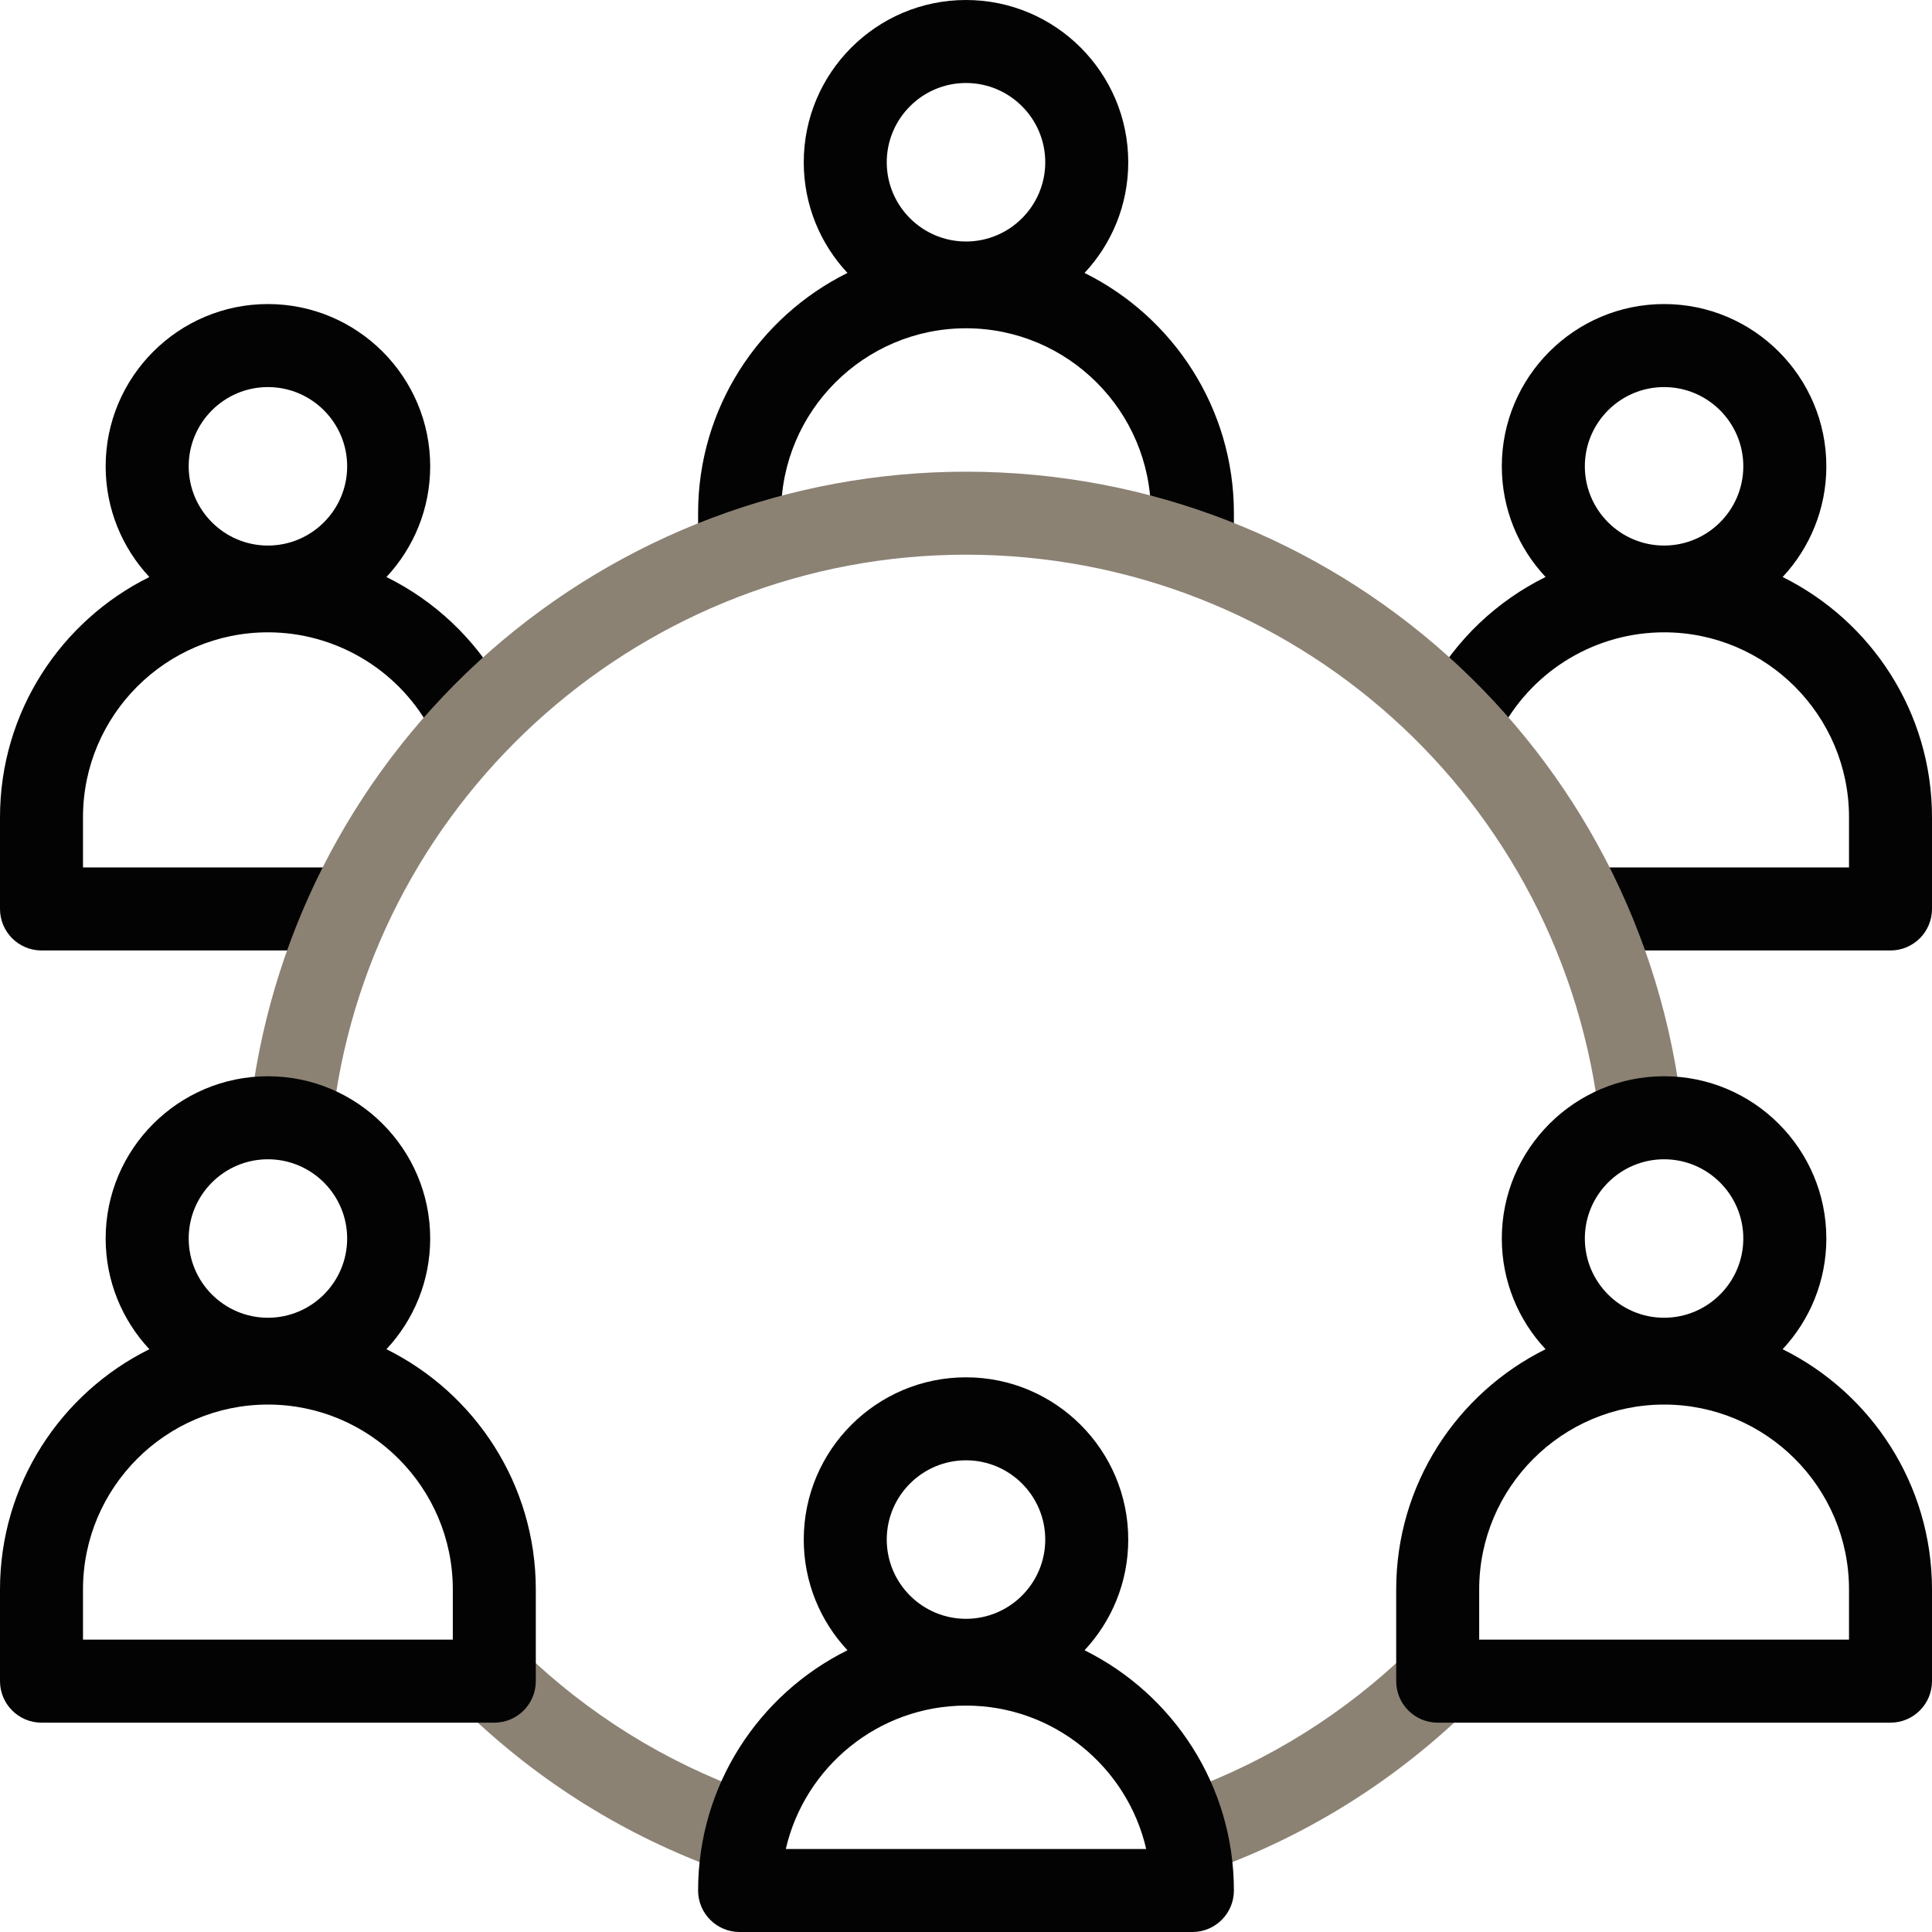
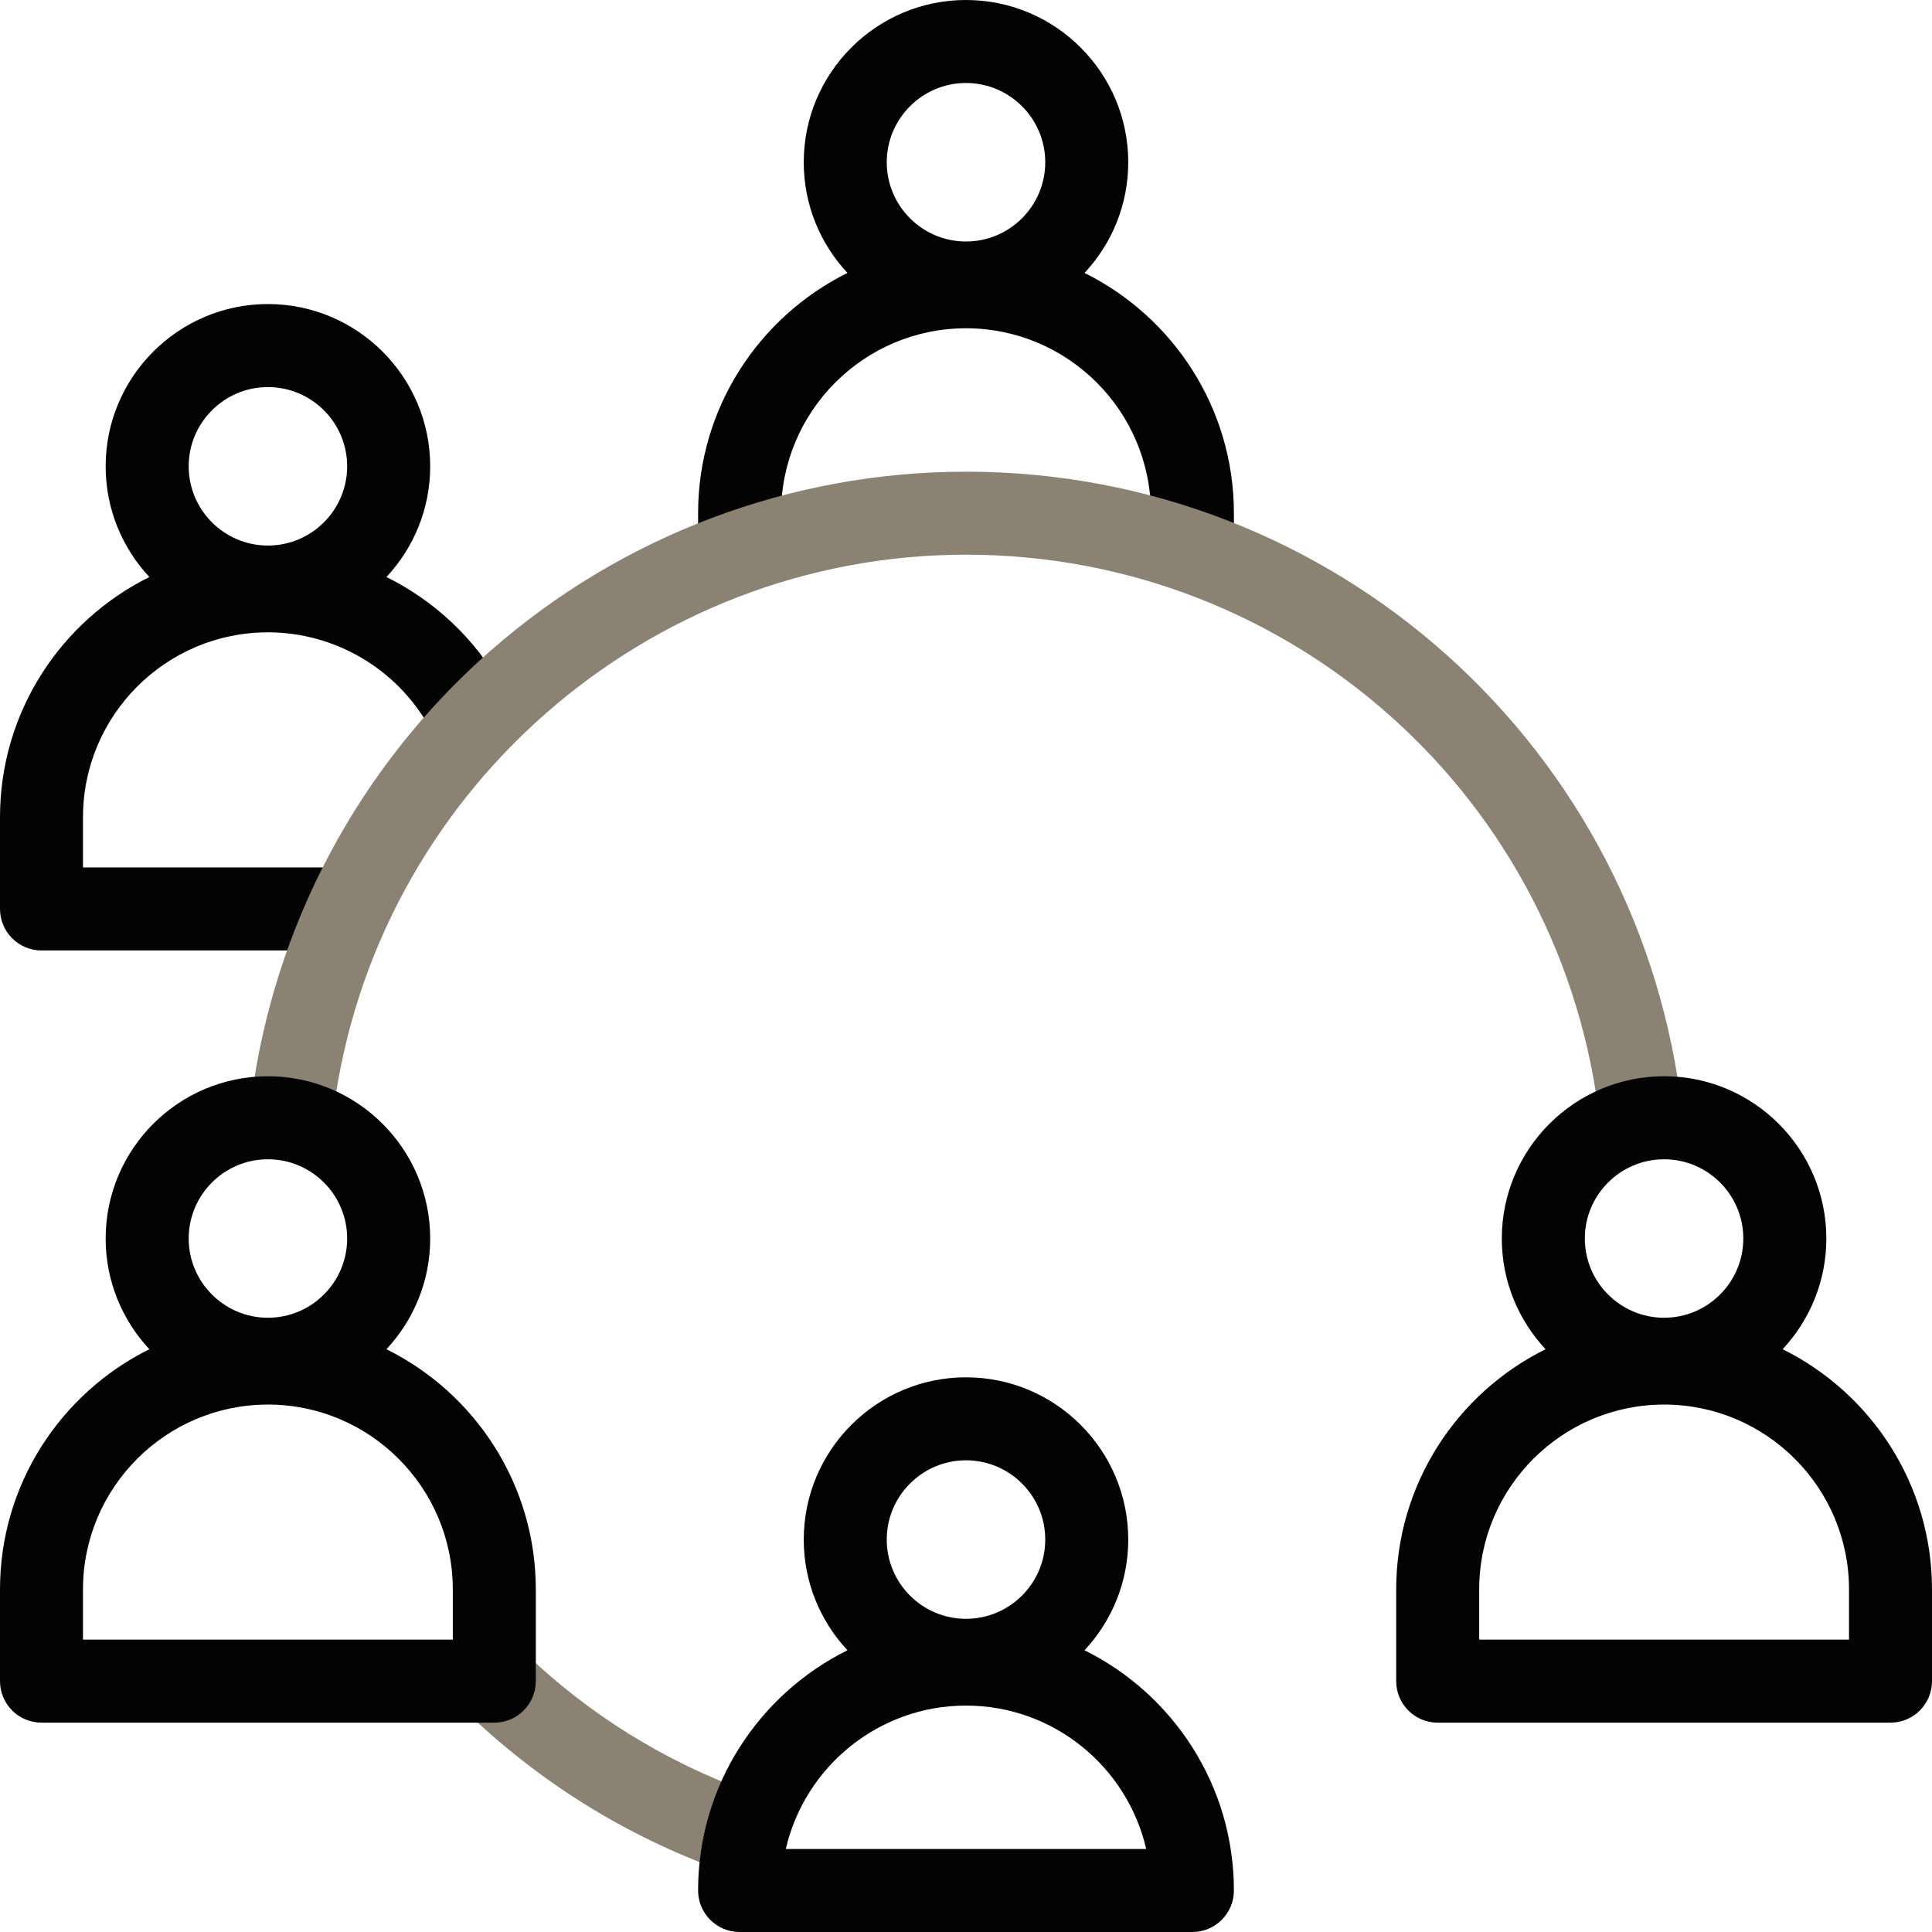
<svg xmlns="http://www.w3.org/2000/svg" width="48" height="48" viewBox="0 0 48 48" fill="none">
  <g clip-path="url(#clip0_9459_876)">
    <path d="M26.945 6.781C27.619 6.061 28.031 5.093 28.031 4.031C28.031 1.808 26.223 0 24 0C21.777 0 19.969 1.808 19.969 4.031C19.969 5.093 20.381 6.061 21.055 6.781C18.858 7.87 17.344 10.136 17.344 12.75V13.242C17.344 13.811 17.805 14.273 18.375 14.273C18.945 14.273 19.406 13.811 19.406 13.242V12.75C19.406 10.217 21.467 8.156 24 8.156C26.533 8.156 28.594 10.217 28.594 12.75V13.242C28.594 13.811 29.055 14.273 29.625 14.273C30.195 14.273 30.656 13.811 30.656 13.242V12.75C30.656 10.136 29.142 7.87 26.945 6.781ZM24 2.062C25.086 2.062 25.969 2.946 25.969 4.031C25.969 5.117 25.086 6 24 6C22.914 6 22.031 5.117 22.031 4.031C22.031 2.946 22.915 2.062 24 2.062Z" fill="#030303" />
    <path d="M9.601 14.336C10.274 13.615 10.688 12.648 10.688 11.585C10.688 9.363 8.879 7.554 6.656 7.554C4.434 7.554 2.625 9.363 2.625 11.585C2.625 12.648 3.038 13.615 3.711 14.336C1.514 15.424 0 17.691 0 20.304V22.582C0 23.152 0.462 23.614 1.031 23.614H8.193C8.762 23.614 9.224 23.152 9.224 22.582C9.224 22.013 8.762 21.551 8.193 21.551H2.062V20.304C2.062 17.771 4.123 15.71 6.656 15.71C8.316 15.71 9.852 16.611 10.665 18.059C10.944 18.556 11.573 18.733 12.069 18.454C12.566 18.175 12.743 17.546 12.464 17.05C11.794 15.857 10.787 14.922 9.601 14.336ZM6.656 9.617C7.742 9.617 8.625 10.5 8.625 11.585C8.625 12.671 7.742 13.554 6.656 13.554C5.571 13.554 4.688 12.671 4.688 11.585C4.688 10.5 5.571 9.617 6.656 9.617Z" fill="#030303" />
-     <path d="M44.289 14.336C44.962 13.615 45.375 12.647 45.375 11.585C45.375 9.363 43.567 7.554 41.344 7.554C39.121 7.554 37.312 9.363 37.312 11.585C37.312 12.647 37.725 13.615 38.399 14.335C37.201 14.927 36.186 15.876 35.516 17.086C35.24 17.585 35.421 18.212 35.919 18.488C36.418 18.764 37.045 18.583 37.321 18.085C38.131 16.62 39.672 15.71 41.344 15.71C43.877 15.71 45.938 17.771 45.938 20.304V21.551H39.807C39.238 21.551 38.776 22.013 38.776 22.582C38.776 23.152 39.238 23.614 39.807 23.614H46.969C47.538 23.614 48 23.152 48 22.582V20.304C48 17.691 46.486 15.424 44.289 14.336ZM41.344 9.617C42.429 9.617 43.312 10.5 43.312 11.585C43.312 12.671 42.429 13.554 41.344 13.554C40.258 13.554 39.375 12.671 39.375 11.585C39.375 10.5 40.258 9.617 41.344 9.617Z" fill="#030303" />
    <path d="M41.8 27.678C40.805 18.58 33.152 11.719 24 11.719C19.648 11.719 15.451 13.301 12.181 16.173C8.912 19.045 6.803 23.004 6.243 27.32C6.169 27.884 6.568 28.402 7.133 28.475C7.698 28.549 8.215 28.15 8.288 27.585C9.31 19.716 16.064 13.781 24 13.781C32.098 13.781 38.869 19.852 39.75 27.902C39.807 28.43 40.254 28.821 40.774 28.821C40.811 28.821 40.849 28.819 40.887 28.815C41.453 28.753 41.862 28.244 41.8 27.678Z" fill="#8B8274" />
    <path d="M18.62 44.527C16.506 43.764 14.614 42.586 12.997 41.026C12.587 40.63 11.935 40.642 11.539 41.051C11.144 41.461 11.155 42.114 11.565 42.51C13.393 44.273 15.53 45.605 17.919 46.467C18.035 46.509 18.153 46.529 18.269 46.529C18.692 46.529 19.088 46.267 19.239 45.847C19.433 45.312 19.155 44.721 18.62 44.527Z" fill="#8B8274" />
-     <path d="M35.003 41.025C33.411 42.561 31.553 43.727 29.478 44.492C28.943 44.689 28.67 45.282 28.866 45.816C29.02 46.233 29.415 46.491 29.834 46.491C29.953 46.491 30.073 46.47 30.191 46.427C32.536 45.563 34.637 44.245 36.435 42.509C36.845 42.114 36.856 41.461 36.461 41.051C36.065 40.642 35.412 40.63 35.003 41.025Z" fill="#8B8274" />
    <path d="M26.945 41C27.619 40.279 28.031 39.312 28.031 38.25C28.031 36.027 26.223 34.219 24 34.219C21.777 34.219 19.969 36.027 19.969 38.25C19.969 39.312 20.381 40.279 21.055 41C18.858 42.089 17.344 44.355 17.344 46.969C17.344 47.538 17.805 48 18.375 48H29.625C30.195 48 30.656 47.538 30.656 46.969C30.656 44.355 29.142 42.089 26.945 41ZM24 36.281C25.086 36.281 25.969 37.164 25.969 38.25C25.969 39.336 25.086 40.219 24 40.219C22.914 40.219 22.031 39.336 22.031 38.25C22.031 37.164 22.915 36.281 24 36.281ZM19.523 45.938C19.992 43.9 21.822 42.375 24 42.375C26.179 42.375 28.008 43.9 28.477 45.938H19.523Z" fill="#030303" />
    <path d="M9.601 33.521C10.275 32.8 10.688 31.832 10.688 30.771C10.688 28.548 8.879 26.739 6.656 26.739C4.433 26.739 2.625 28.548 2.625 30.771C2.625 31.833 3.038 32.8 3.711 33.521C1.514 34.609 0 36.876 0 39.489V41.767C0 42.337 0.462 42.799 1.031 42.799H12.281C12.851 42.799 13.312 42.337 13.312 41.767V39.489C13.312 36.876 11.798 34.609 9.601 33.521ZM6.656 28.802C7.742 28.802 8.625 29.685 8.625 30.77C8.625 31.856 7.742 32.739 6.656 32.739C5.571 32.739 4.688 31.856 4.688 30.77C4.688 29.685 5.571 28.802 6.656 28.802ZM11.25 40.736H2.062V39.489C2.062 36.956 4.123 34.896 6.656 34.896C9.189 34.896 11.25 36.956 11.25 39.489V40.736Z" fill="#030303" />
    <path d="M44.289 33.521C44.962 32.8 45.375 31.832 45.375 30.771C45.375 28.548 43.566 26.739 41.344 26.739C39.121 26.739 37.312 28.548 37.312 30.771C37.312 31.833 37.725 32.8 38.399 33.521C36.202 34.609 34.688 36.876 34.688 39.489V41.767C34.688 42.337 35.149 42.799 35.719 42.799H46.969C47.538 42.799 48 42.337 48 41.767V39.489C48 36.876 46.486 34.609 44.289 33.521ZM41.344 28.802C42.429 28.802 43.312 29.685 43.312 30.77C43.312 31.856 42.429 32.739 41.344 32.739C40.258 32.739 39.375 31.856 39.375 30.77C39.375 29.685 40.258 28.802 41.344 28.802ZM45.938 40.736H36.75V39.489C36.75 36.956 38.811 34.896 41.344 34.896C43.877 34.896 45.938 36.956 45.938 39.489V40.736Z" fill="#030303" />
  </g>
  <defs>
    <clipPath id="clip0_9459_876">
      <rect width="48" height="48" fill="white" />
    </clipPath>
  </defs>
</svg>